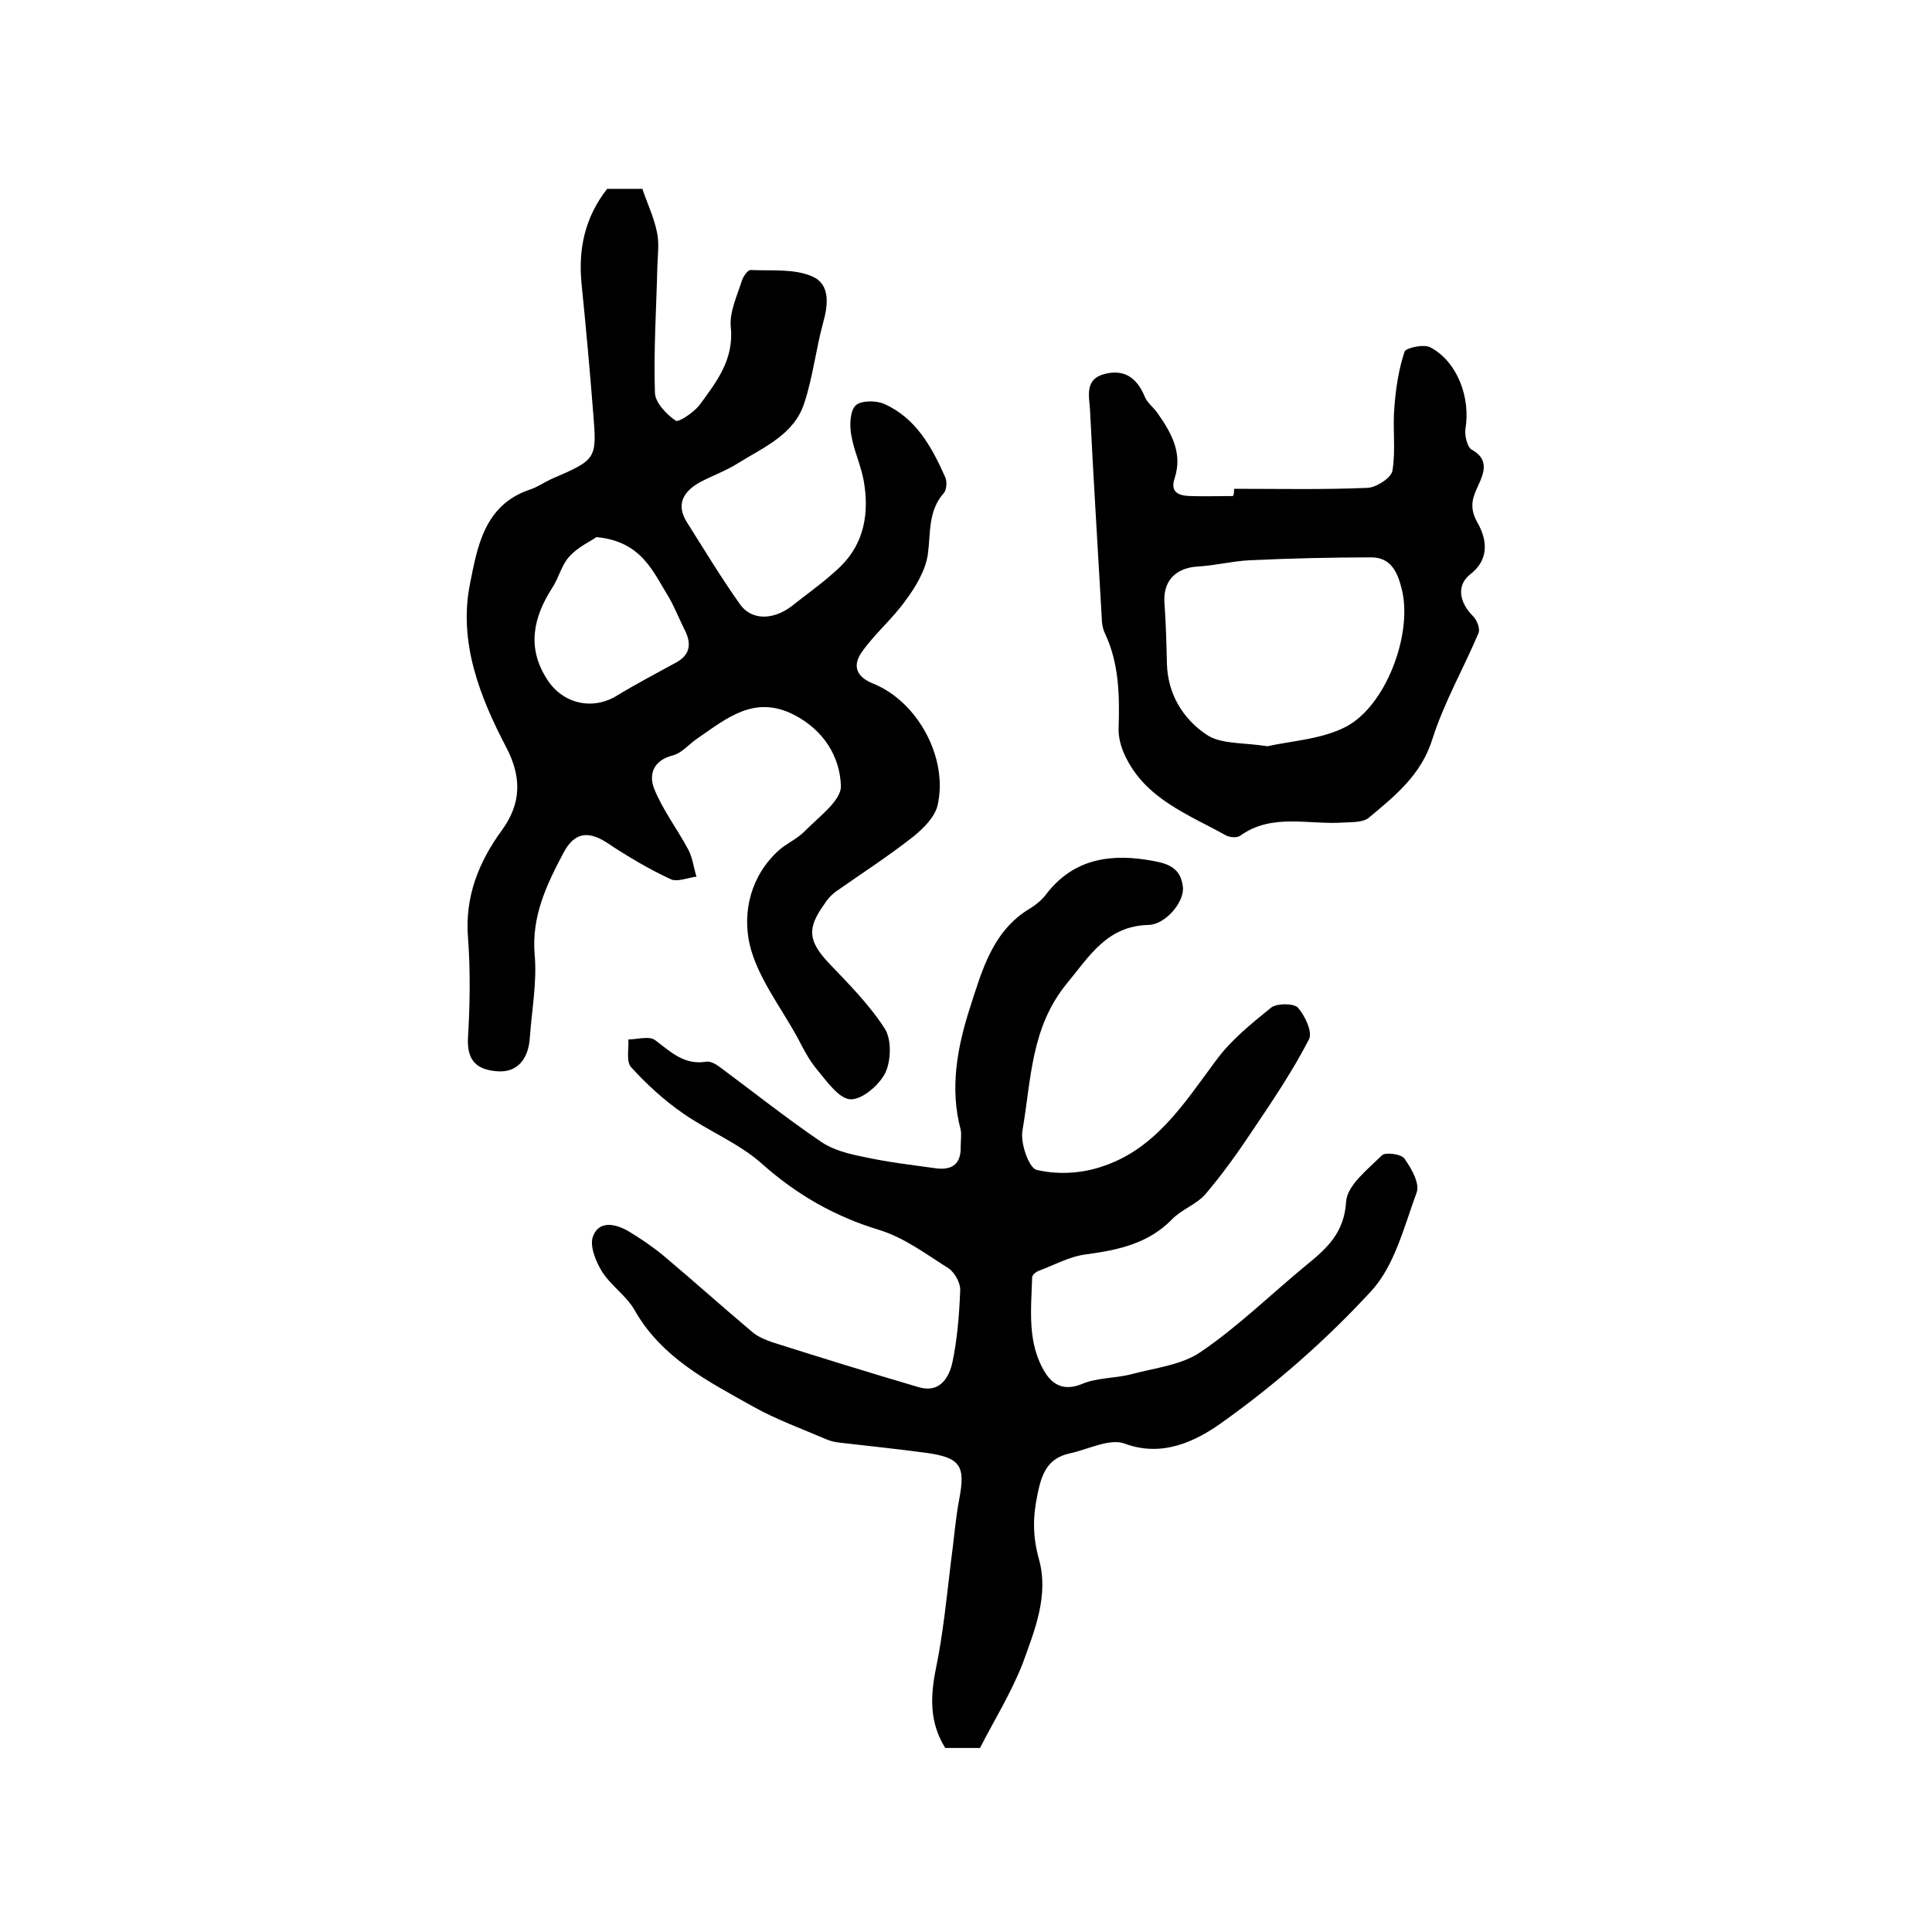
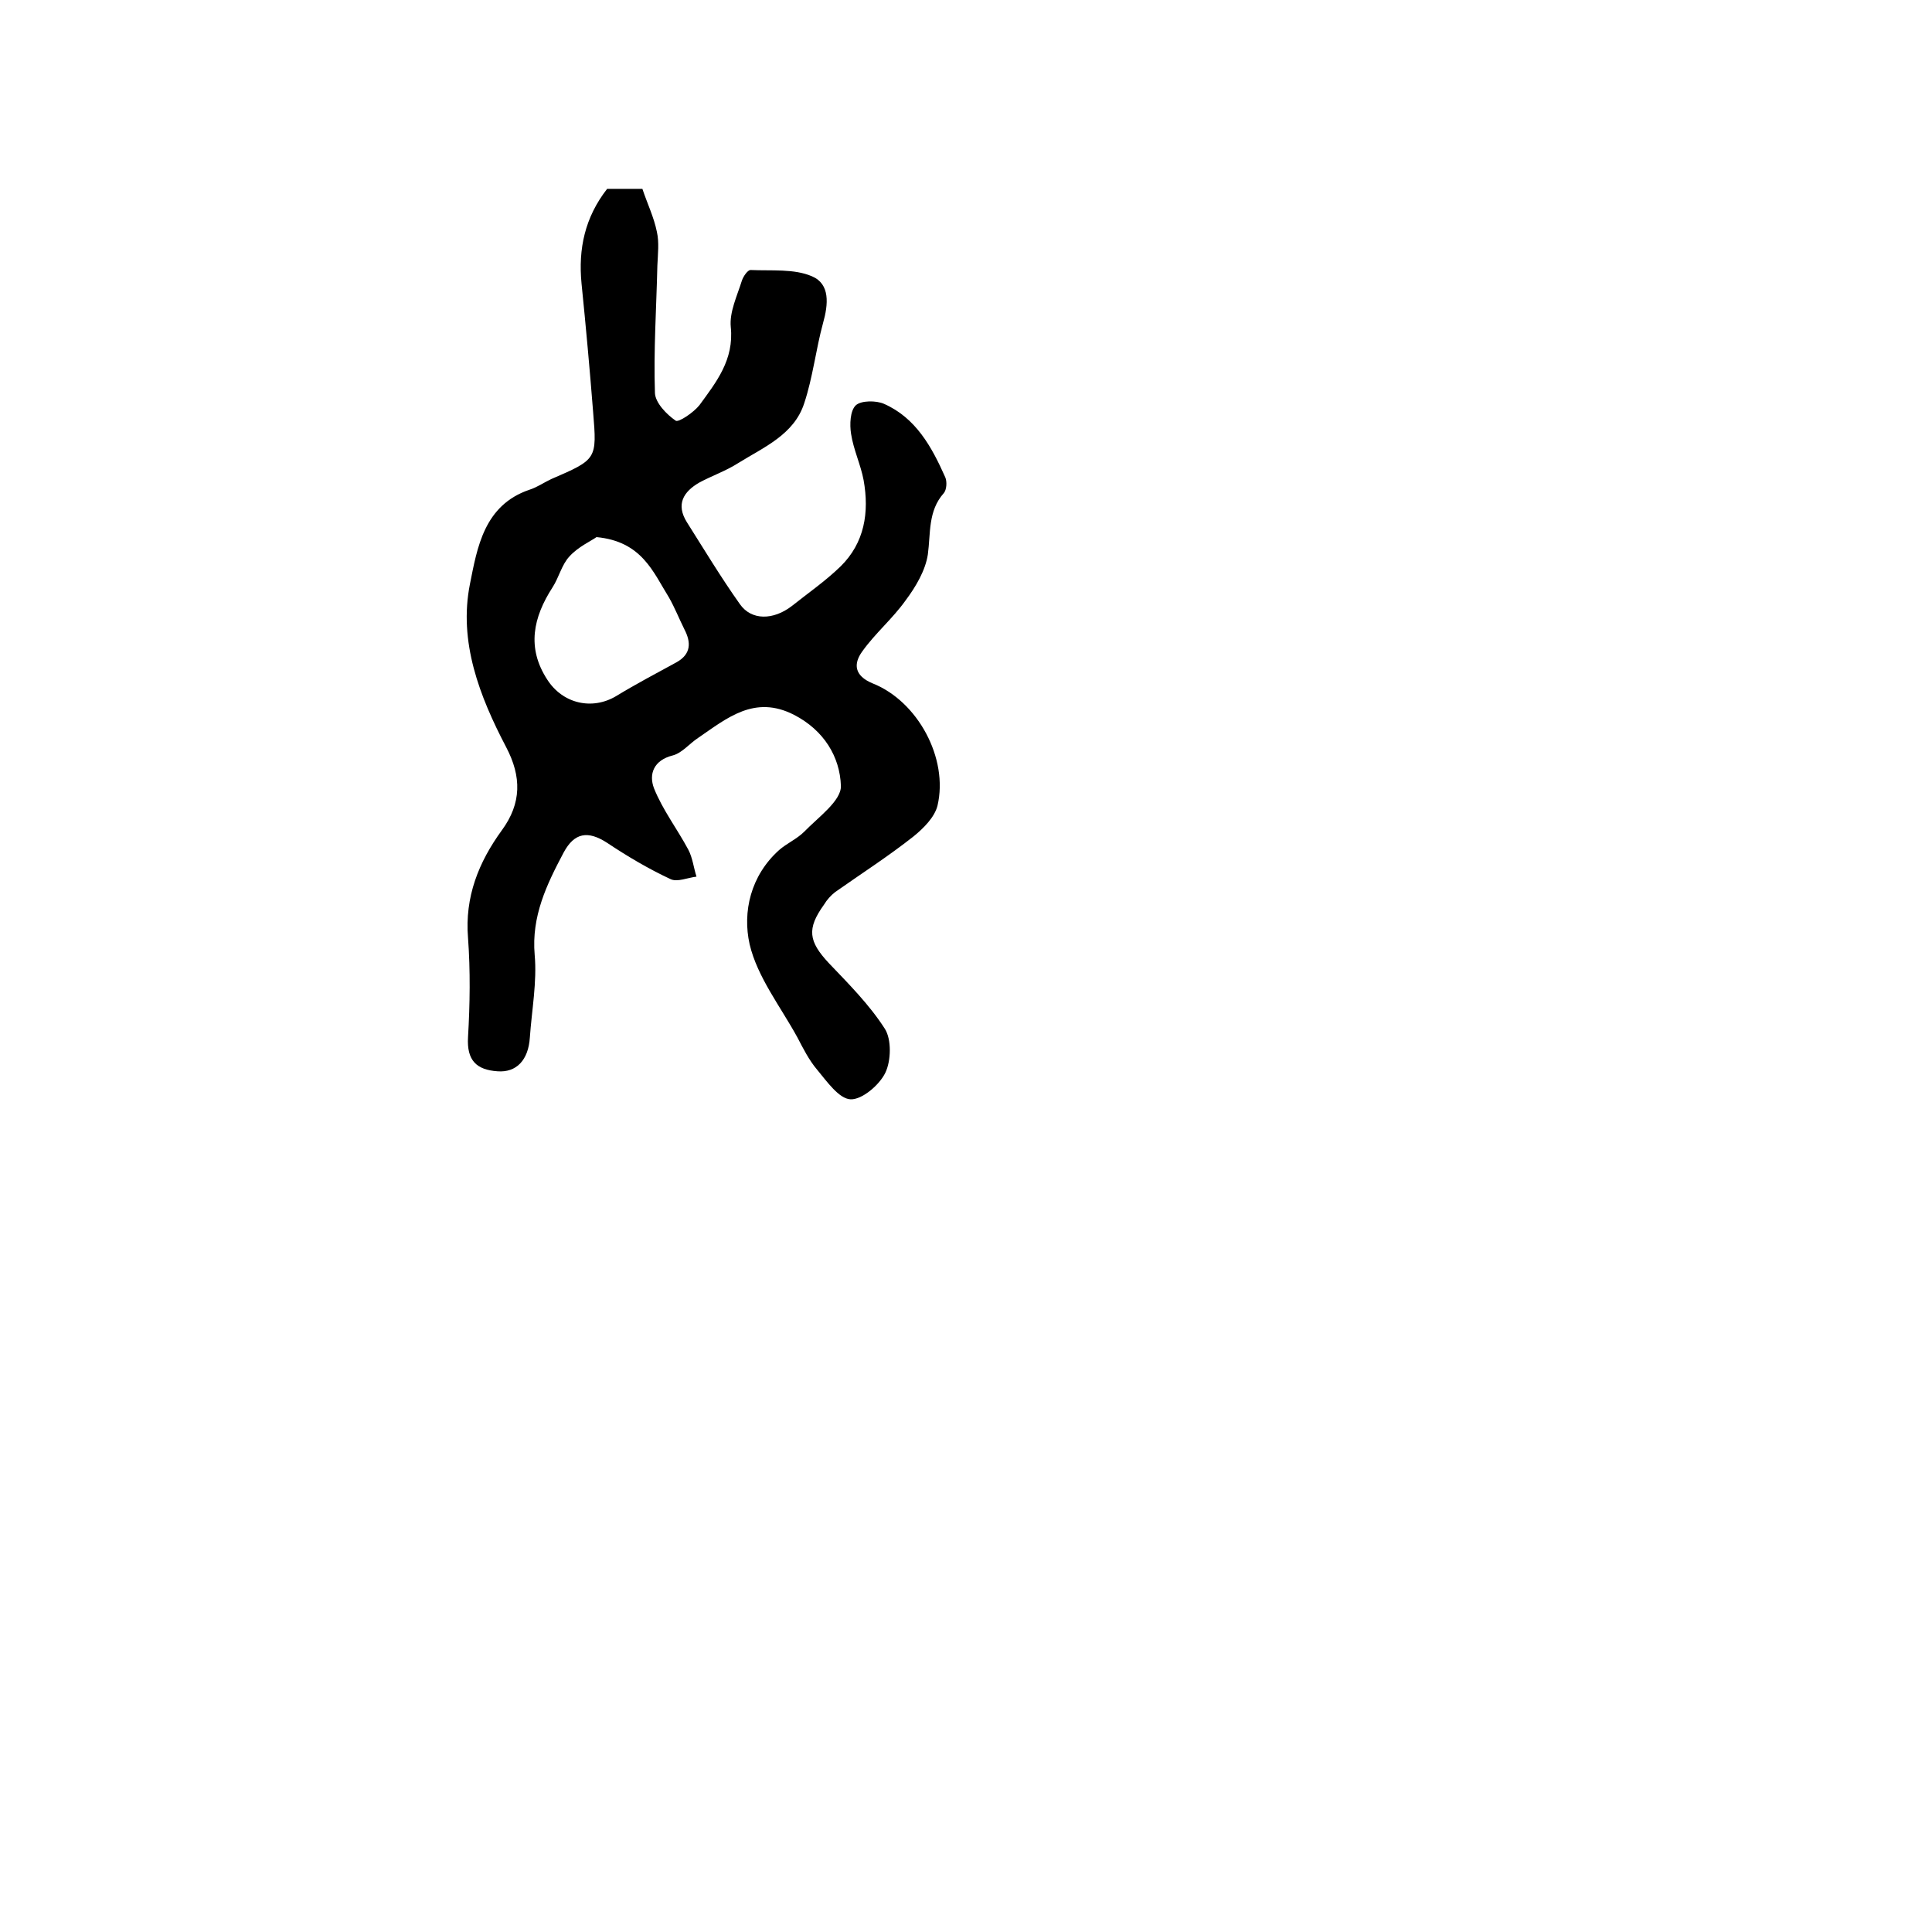
<svg xmlns="http://www.w3.org/2000/svg" version="1.1" id="图层_1" x="0px" y="0px" viewBox="0 0 400 400" style="enable-background:new 0 0 400 400;" xml:space="preserve">
  <style type="text/css">
	.st0{fill:#FFFFFF;}
</style>
  <g>
-     <path d="M202.9,361.9c-2.8,0-4.9,0-7.2,0c-3.3-5.3-3.1-10.7-1.9-16.6c1.5-7.3,2.2-14.7,3.1-22.1c0.6-4.3,0.9-8.6,1.7-12.8   c1.3-6.9,0.3-8.6-6.8-9.6c-5.9-0.8-11.8-1.4-17.8-2.1c-1-0.1-2-0.3-2.9-0.7c-5.1-2.2-10.4-4.1-15.2-6.8c-9.3-5.2-19-10.1-24.6-20.1   c-1.7-2.9-4.9-5-6.7-7.9c-1.3-2.1-2.6-5.4-1.8-7.3c1.3-3.3,4.7-2.5,7.3-1c2.5,1.5,5,3.2,7.3,5.1c6.2,5.2,12.3,10.7,18.5,15.9   c1.1,0.9,2.6,1.5,4,2c10.1,3.2,20.1,6.3,30.3,9.3c4.4,1.3,6.3-2,7-5.2c1-4.8,1.4-9.8,1.6-14.8c0.1-1.5-1.1-3.7-2.4-4.6   c-4.6-2.9-9.1-6.3-14.2-7.9c-9.3-2.8-17.2-7.3-24.5-13.8c-4.7-4.2-11-6.7-16.3-10.4c-3.9-2.7-7.5-6-10.7-9.5   c-1.1-1.2-0.5-3.8-0.6-5.8c1.9,0,4.4-0.8,5.6,0.2c3.2,2.4,6,5.2,10.6,4.4c0.8-0.1,1.9,0.5,2.7,1.1c7,5.2,13.8,10.6,21,15.5   c2.5,1.7,5.7,2.5,8.7,3.1c5,1.1,10.1,1.7,15.2,2.4c3.3,0.4,5.1-1,5-4.5c0-1.2,0.2-2.4,0-3.5c-2.3-8.6-0.7-17.1,1.9-25.2   c2.5-7.7,4.7-16.1,12.6-20.7c1.1-0.7,2.2-1.6,3-2.6c5.3-7.1,12.5-8.7,20.9-7.4c3.7,0.6,7.1,1.1,7.6,5.6c0.4,3-3.5,7.8-7.1,7.9   c-8.6,0.2-12.2,6.4-16.9,12.1c-7.5,9.1-7.4,20-9.2,30.4c-0.5,2.6,1.3,7.8,2.9,8.2c4.1,1,8.9,0.8,13-0.5   c11.5-3.5,17.5-13.2,24.2-22.2c3.1-4.2,7.3-7.6,11.4-10.9c1.2-0.9,4.6-0.9,5.5,0c1.5,1.7,3.1,5.1,2.3,6.6   c-3.4,6.6-7.6,12.8-11.7,18.9c-3,4.5-6.2,9-9.7,13.1c-1.9,2.2-5,3.2-7,5.3c-4.9,5-11.1,6.3-17.7,7.2c-3.4,0.4-6.6,2.2-9.8,3.4   c-0.6,0.2-1.3,0.8-1.4,1.3c-0.2,6.7-1.1,13.7,2.7,19.8c1.7,2.7,4.1,3.8,7.7,2.3c3.1-1.3,6.8-1.1,10.2-2c4.9-1.3,10.4-1.9,14.3-4.6   c7.8-5.3,14.6-12,21.9-18c4.3-3.5,7.8-6.7,8.2-13.1c0.2-3.4,4.5-6.7,7.4-9.6c0.7-0.7,4-0.3,4.7,0.7c1.4,2,3.2,5.1,2.5,7   c-2.6,7.1-4.6,15.2-9.4,20.4c-9.4,10.2-20,19.5-31.3,27.5c-5,3.5-11.9,7-19.7,4.1c-3.1-1.2-7.6,1.2-11.4,2c-4.5,1-5.8,4-6.7,8.5   c-1,4.8-1,8.7,0.3,13.4c2.1,7.5-0.9,14.8-3.4,21.7C209.2,350.8,205.8,356.2,202.9,361.9z" />
    <path d="M125.7,39.1c2.1,0,4.6,0,7.3,0c1,3,2.4,5.9,3,8.9c0.5,2.2,0.2,4.6,0.1,7c-0.2,8.8-0.8,17.6-0.5,26.4c0.1,2,2.4,4.4,4.3,5.7   c0.6,0.4,3.7-1.7,4.9-3.2c3.5-4.8,7.2-9.4,6.5-16.2c-0.3-3.1,1.3-6.4,2.3-9.6c0.3-0.9,1.2-2.2,1.8-2.2c4.3,0.2,9-0.3,12.7,1.3   c3.8,1.6,3.4,5.8,2.3,9.7c-1.5,5.5-2.1,11.2-3.9,16.6c-2.1,6.5-8.4,9.1-13.7,12.4c-2.5,1.6-5.4,2.6-8,4c-3.3,1.9-4.9,4.5-2.6,8.2   c3.6,5.7,7.1,11.5,11,17c2.4,3.4,6.9,3.3,10.7,0.4c3.4-2.7,7-5.2,10.1-8.2c5-4.9,6-11.2,4.8-17.9c-0.6-3.2-2.1-6.3-2.6-9.6   c-0.3-1.9-0.2-4.8,1-5.9c1.1-1,4.2-1,5.8-0.3c6.6,2.9,9.9,8.9,12.7,15.2c0.4,0.9,0.3,2.6-0.3,3.3c-3.3,3.7-2.7,8.3-3.3,12.7   c-0.5,3.3-2.5,6.7-4.6,9.5c-2.7,3.8-6.3,6.8-9,10.6c-1.8,2.5-1.7,5,2.2,6.6c9.3,3.7,15.7,15.5,13.4,25.3c-0.6,2.4-2.9,4.7-5,6.4   c-5.2,4.1-10.8,7.7-16.2,11.5c-0.9,0.7-1.7,1.6-2.3,2.6c-3.6,5-3.2,7.6,1,12.1c4.1,4.3,8.4,8.6,11.6,13.6c1.4,2.2,1.3,6.6,0.1,9.1   c-1.2,2.5-4.8,5.6-7.2,5.5c-2.4-0.1-4.9-3.7-6.9-6.1c-1.7-2-2.9-4.4-4.1-6.7c-3.5-6.4-8.3-12.5-9.9-19.3   c-1.5-6.7,0.2-14.2,6.1-19.5c1.6-1.4,3.7-2.3,5.2-3.8c2.9-3,7.7-6.4,7.6-9.5c-0.2-6-3.5-11.5-9.7-14.7c-8.2-4.2-13.9,0.7-19.9,4.8   c-1.8,1.2-3.3,3.1-5.2,3.6c-4,1-5,3.9-3.9,6.8c1.8,4.5,4.8,8.4,7.1,12.7c0.9,1.7,1.1,3.7,1.7,5.6c-1.8,0.2-4,1.2-5.4,0.5   c-4.5-2.1-8.9-4.7-13.1-7.5c-4-2.6-6.8-2.1-9,2c-3.5,6.6-6.7,13.2-6,21.2c0.5,5.6-0.6,11.4-1,17.1c-0.3,4.7-2.8,7.3-6.7,7   c-4.3-0.3-6.4-2.2-6.1-7.1c0.4-6.8,0.5-13.7,0-20.5c-0.7-8.5,2.2-15.7,7-22.3c4.1-5.6,4.1-11.1,0.9-17.2   c-5.5-10.5-9.9-21.8-7.5-33.8c1.5-7.5,2.9-16.3,12.3-19.5c1.6-0.5,3-1.5,4.5-2.2c9.5-4.1,9.5-4.1,8.7-13.9   c-0.7-8.9-1.5-17.7-2.4-26.6C119.7,51.5,121.1,45,125.7,39.1z M123.5,111.2c-1.1,0.8-3.8,2-5.6,4c-1.6,1.7-2.2,4.4-3.5,6.4   c-4,6.2-5.4,12.5-1.1,19.1c3.2,5,9.3,6.4,14.3,3.4c4.1-2.5,8.3-4.7,12.5-7c3-1.7,3-4.1,1.6-6.8c-1.1-2.2-2-4.5-3.2-6.6   C135.2,118.4,132.9,112.1,123.5,111.2z" />
-     <path d="M255.5,101.2c9.3,0,18.5,0.2,27.7-0.2c1.8-0.1,4.9-2.1,5.1-3.6c0.7-4.3,0-8.8,0.4-13.2c0.3-3.9,0.9-7.8,2.1-11.4   c0.3-0.8,4-1.6,5.3-0.9c5.6,2.9,8.4,10.4,7.3,16.9c-0.2,1.4,0.4,3.8,1.3,4.3c3.7,2,2.5,4.9,1.4,7.3c-1.3,2.8-2,4.7-0.1,8   c1.5,2.7,2.8,7.1-1.6,10.5c-2.9,2.3-2.3,5.8,0.6,8.7c0.8,0.8,1.5,2.6,1.1,3.5c-3.1,7.3-7.1,14.3-9.5,21.8   c-2.3,7.5-7.7,11.8-13.2,16.4c-1.2,1-3.5,0.9-5.3,1c-7.2,0.5-14.7-2-21.3,2.7c-0.6,0.5-2.1,0.4-2.9,0c-7.9-4.4-16.8-7.6-21-16.6   c-0.8-1.7-1.4-3.8-1.3-5.7c0.2-6.7,0.1-13.3-2.8-19.5c-0.5-1-0.7-2.2-0.7-3.4c-0.8-14.2-1.7-28.3-2.4-42.5c-0.1-3-1.4-6.8,3.1-7.9   c4.1-1,6.6,0.9,8.2,4.7c0.5,1.3,1.9,2.3,2.7,3.5c2.8,4,5.2,8.2,3.5,13.4c-1,3,0.9,3.6,3.1,3.7c3,0.1,6,0,9,0   C255.5,102.2,255.5,101.7,255.5,101.2z M262.4,154.5c4.9-1.1,11.1-1.4,16.2-4c8.3-4.3,13.8-19,11.7-28.2c-0.8-3.3-2-6.8-6.2-6.9   c-8.5,0-17,0.2-25.5,0.6c-3.6,0.2-7.1,1.1-10.7,1.3c-4.6,0.3-7.2,3.1-6.8,7.7c0.3,4.1,0.4,8.3,0.5,12.5c0.2,6.3,3.4,11.4,8.2,14.6   C252.7,154.1,257.3,153.7,262.4,154.5z" />
  </g>
</svg>